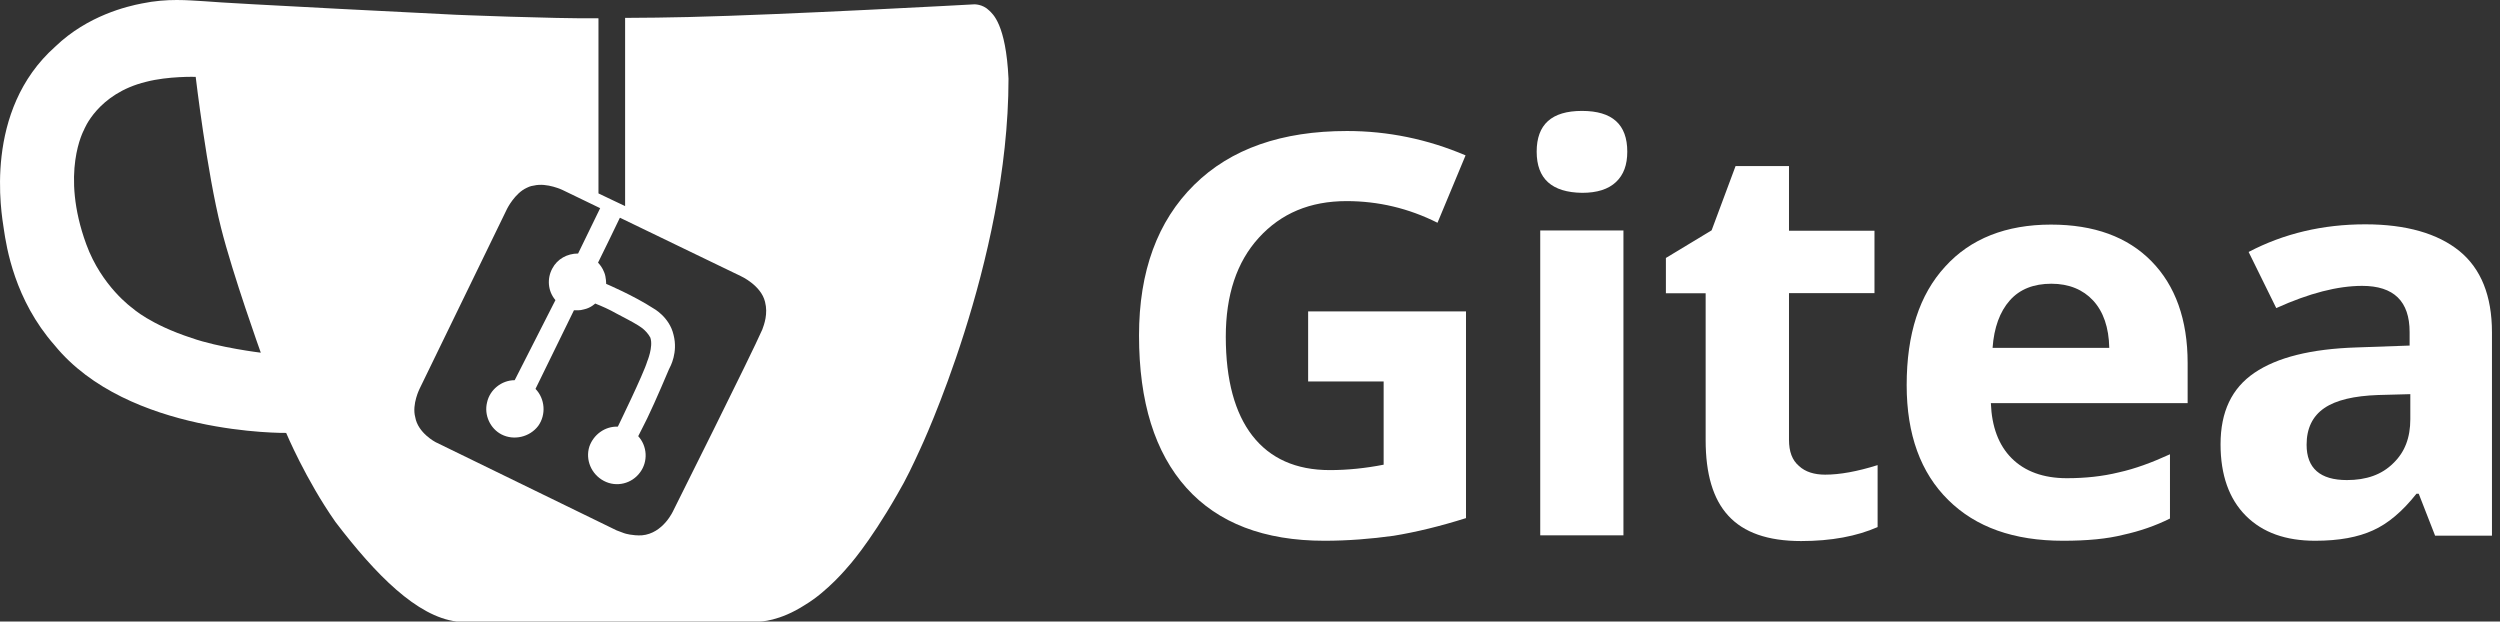
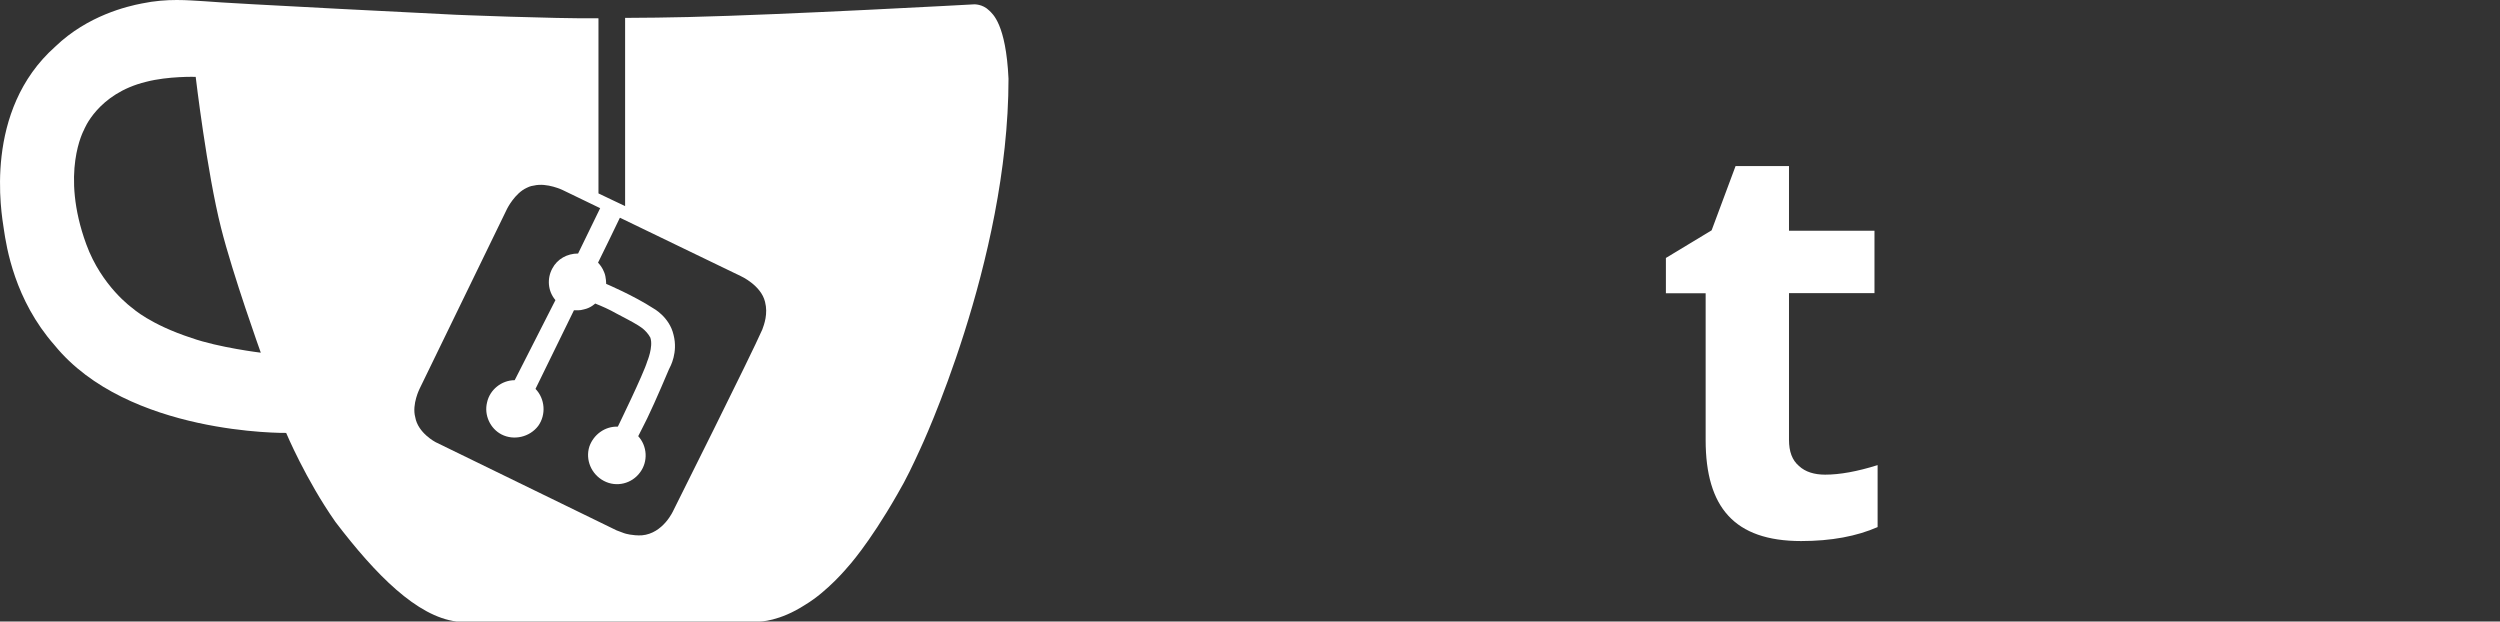
<svg xmlns="http://www.w3.org/2000/svg" width="181" height="45" viewBox="0 0 181 45" fill="none">
  <rect x="0" y="0" width="181" height="45" fill="#333333" stroke="none" />
  <path d="M71.624 0.768C71.129 0.273 70.51 0.315 70.51 0.315C70.51 0.315 56.883 1.068 49.848 1.233C48.311 1.264 46.774 1.295 45.258 1.295V14.921C44.598 14.622 43.979 14.302 43.329 14.003C43.329 9.774 43.329 1.325 43.329 1.325C39.956 1.356 32.983 1.068 32.983 1.068C32.983 1.068 16.541 0.253 14.777 0.088C13.632 0.026 12.157 -0.139 10.259 0.253C9.248 0.449 6.36 1.109 4.008 3.368C-1.232 8.02 0.109 15.457 0.274 16.571C0.47 17.912 1.058 21.708 3.946 24.988C9.248 31.508 20.718 31.343 20.718 31.343C20.718 31.343 22.131 34.716 24.287 37.79C27.206 41.617 30.188 44.639 33.066 45C40.369 45 55.006 45 55.006 45C55.006 45 56.419 45 58.286 43.793C59.926 42.813 61.36 41.07 61.36 41.07C61.36 41.07 62.866 39.461 64.96 35.799C65.62 34.685 66.136 33.571 66.6 32.56C66.6 32.56 73.016 18.965 73.016 5.699C72.831 1.717 71.851 0.995 71.624 0.768ZM13.879 24.473C10.867 23.493 9.588 22.307 9.588 22.307C9.588 22.307 7.36 20.739 6.246 17.685C4.348 12.507 6.081 9.402 6.081 9.402C6.081 9.402 7.061 6.782 10.568 5.926C12.177 5.503 14.168 5.565 14.168 5.565C14.168 5.565 14.983 12.476 16.004 16.499C16.86 19.903 18.882 25.535 18.882 25.535C18.882 25.535 15.839 25.164 13.879 24.473ZM48.755 36.954C48.755 36.954 48.033 38.625 46.465 38.759C45.774 38.79 45.258 38.625 45.258 38.625C45.258 38.625 45.227 38.625 44.639 38.398L31.539 32.013C31.539 32.013 30.26 31.353 30.064 30.208C29.806 29.259 30.394 28.114 30.394 28.114L36.717 15.107C36.717 15.107 37.274 13.992 38.13 13.601C38.192 13.57 38.388 13.466 38.656 13.435C39.605 13.209 40.75 13.766 40.75 13.766L53.624 19.986C53.624 19.986 55.099 20.646 55.388 21.853C55.614 22.709 55.326 23.493 55.192 23.854C54.428 25.618 48.755 36.954 48.755 36.954Z" fill="white" />
  <path d="M37.264 27.526C36.315 27.526 35.459 28.217 35.263 29.135C35.036 30.053 35.49 31.033 36.315 31.456C37.202 31.91 38.347 31.652 38.966 30.837C39.554 30.022 39.461 28.866 38.77 28.155L41.555 22.461C41.72 22.461 41.978 22.492 42.277 22.399C42.772 22.296 43.092 21.976 43.092 21.976C43.587 22.172 44.103 22.399 44.629 22.698C45.186 22.997 45.712 23.255 46.197 23.554C46.3 23.616 46.393 23.688 46.527 23.781C46.723 23.946 46.919 24.142 47.084 24.441C47.311 25.102 46.857 26.174 46.857 26.174C46.599 27.061 44.732 30.888 44.732 30.888C43.783 30.857 42.968 31.476 42.669 32.332C42.37 33.281 42.803 34.334 43.721 34.818C44.639 35.303 45.753 35.014 46.341 34.2C46.929 33.416 46.867 32.301 46.207 31.579C46.434 31.157 46.63 30.723 46.867 30.269C47.455 29.062 48.435 26.731 48.435 26.731C48.538 26.535 49.096 25.524 48.765 24.245C48.466 22.935 47.29 22.316 47.29 22.316C45.877 21.398 43.886 20.552 43.886 20.552C43.886 20.552 43.886 20.057 43.752 19.738C43.618 19.377 43.422 19.15 43.298 19.015C43.855 17.901 44.382 16.788 44.938 15.643C44.443 15.415 43.989 15.189 43.525 14.92C42.968 16.065 42.411 17.21 41.854 18.355C41.07 18.355 40.348 18.747 39.987 19.439C39.595 20.16 39.657 21.079 40.214 21.728L37.264 27.526Z" fill="white" />
-   <path d="M94.678 22.544H106.138V37.511C104.271 38.099 102.538 38.522 100.898 38.79C99.258 39.017 97.587 39.151 95.885 39.151C91.532 39.151 88.19 37.872 85.9 35.324C83.61 32.766 82.465 29.104 82.465 24.287C82.465 19.635 83.806 16.004 86.457 13.384C89.108 10.764 92.811 9.485 97.525 9.485C100.475 9.485 103.353 10.073 106.107 11.249L104.075 16.128C101.981 15.076 99.784 14.56 97.494 14.56C94.843 14.56 92.749 15.447 91.14 17.211C89.531 18.975 88.747 21.368 88.747 24.38C88.747 27.526 89.407 29.919 90.676 31.549C91.955 33.189 93.822 34.035 96.277 34.035C97.556 34.035 98.866 33.901 100.176 33.643V27.619H94.709V22.544H94.678Z" fill="white" />
-   <path d="M111.255 10.98C111.255 9.01 112.338 8.03 114.535 8.03C116.732 8.03 117.815 9.01 117.815 10.98C117.815 11.929 117.557 12.651 117 13.177C116.443 13.703 115.628 13.961 114.545 13.961C112.358 13.93 111.255 12.95 111.255 10.98ZM117.537 38.759H111.513V16.684H117.537V38.759Z" fill="white" />
  <path d="M132.143 34.365C133.195 34.365 134.464 34.138 135.939 33.674V38.161C134.433 38.821 132.597 39.172 130.4 39.172C127.976 39.172 126.243 38.553 125.129 37.336C124.015 36.129 123.489 34.293 123.489 31.869V21.234H120.611V18.676L123.922 16.675L125.655 12.023H129.523V16.706H135.712V21.224H129.523V31.838C129.523 32.694 129.75 33.313 130.245 33.736C130.709 34.169 131.359 34.365 132.143 34.365Z" fill="white" />
-   <path d="M149.369 39.151C145.8 39.151 143.046 38.171 141.055 36.2C139.054 34.23 138.043 31.456 138.043 27.886C138.043 24.183 138.961 21.336 140.828 19.304C142.664 17.272 145.254 16.261 148.492 16.261C151.608 16.261 154.032 17.148 155.765 18.912C157.498 20.676 158.385 23.142 158.385 26.277V29.186H144.139C144.201 30.888 144.697 32.229 145.645 33.178C146.594 34.127 147.935 34.622 149.637 34.622C150.978 34.622 152.227 34.488 153.403 34.199C154.578 33.941 155.827 33.477 157.106 32.889V37.541C156.054 38.068 154.909 38.459 153.733 38.717C152.546 39.017 151.113 39.151 149.369 39.151ZM148.523 20.542C147.244 20.542 146.233 20.934 145.511 21.749C144.789 22.564 144.366 23.719 144.263 25.184H152.711C152.68 23.709 152.288 22.564 151.535 21.749C150.813 20.975 149.803 20.542 148.523 20.542Z" fill="white" />
-   <path d="M176.292 38.759L175.116 35.747H174.951C173.94 37.026 172.888 37.913 171.805 38.398C170.722 38.893 169.35 39.151 167.617 39.151C165.492 39.151 163.821 38.563 162.604 37.346C161.386 36.129 160.768 34.396 160.768 32.168C160.768 29.806 161.582 28.104 163.223 26.99C164.863 25.876 167.318 25.257 170.629 25.154L174.456 25.019V24.04C174.456 21.811 173.311 20.697 171.021 20.697C169.257 20.697 167.194 21.223 164.801 22.306L162.8 18.242C165.358 16.901 168.174 16.241 171.248 16.241C174.198 16.241 176.488 16.901 178.056 18.17C179.624 19.449 180.418 21.409 180.418 24.07V38.78H176.292V38.759ZM174.497 28.537L172.176 28.599C170.443 28.661 169.133 28.96 168.277 29.548C167.421 30.136 166.998 31.023 166.998 32.199C166.998 33.901 167.978 34.757 169.917 34.757C171.33 34.757 172.434 34.365 173.259 33.55C174.115 32.735 174.507 31.683 174.507 30.342V28.537H174.497Z" fill="white" />
</svg>